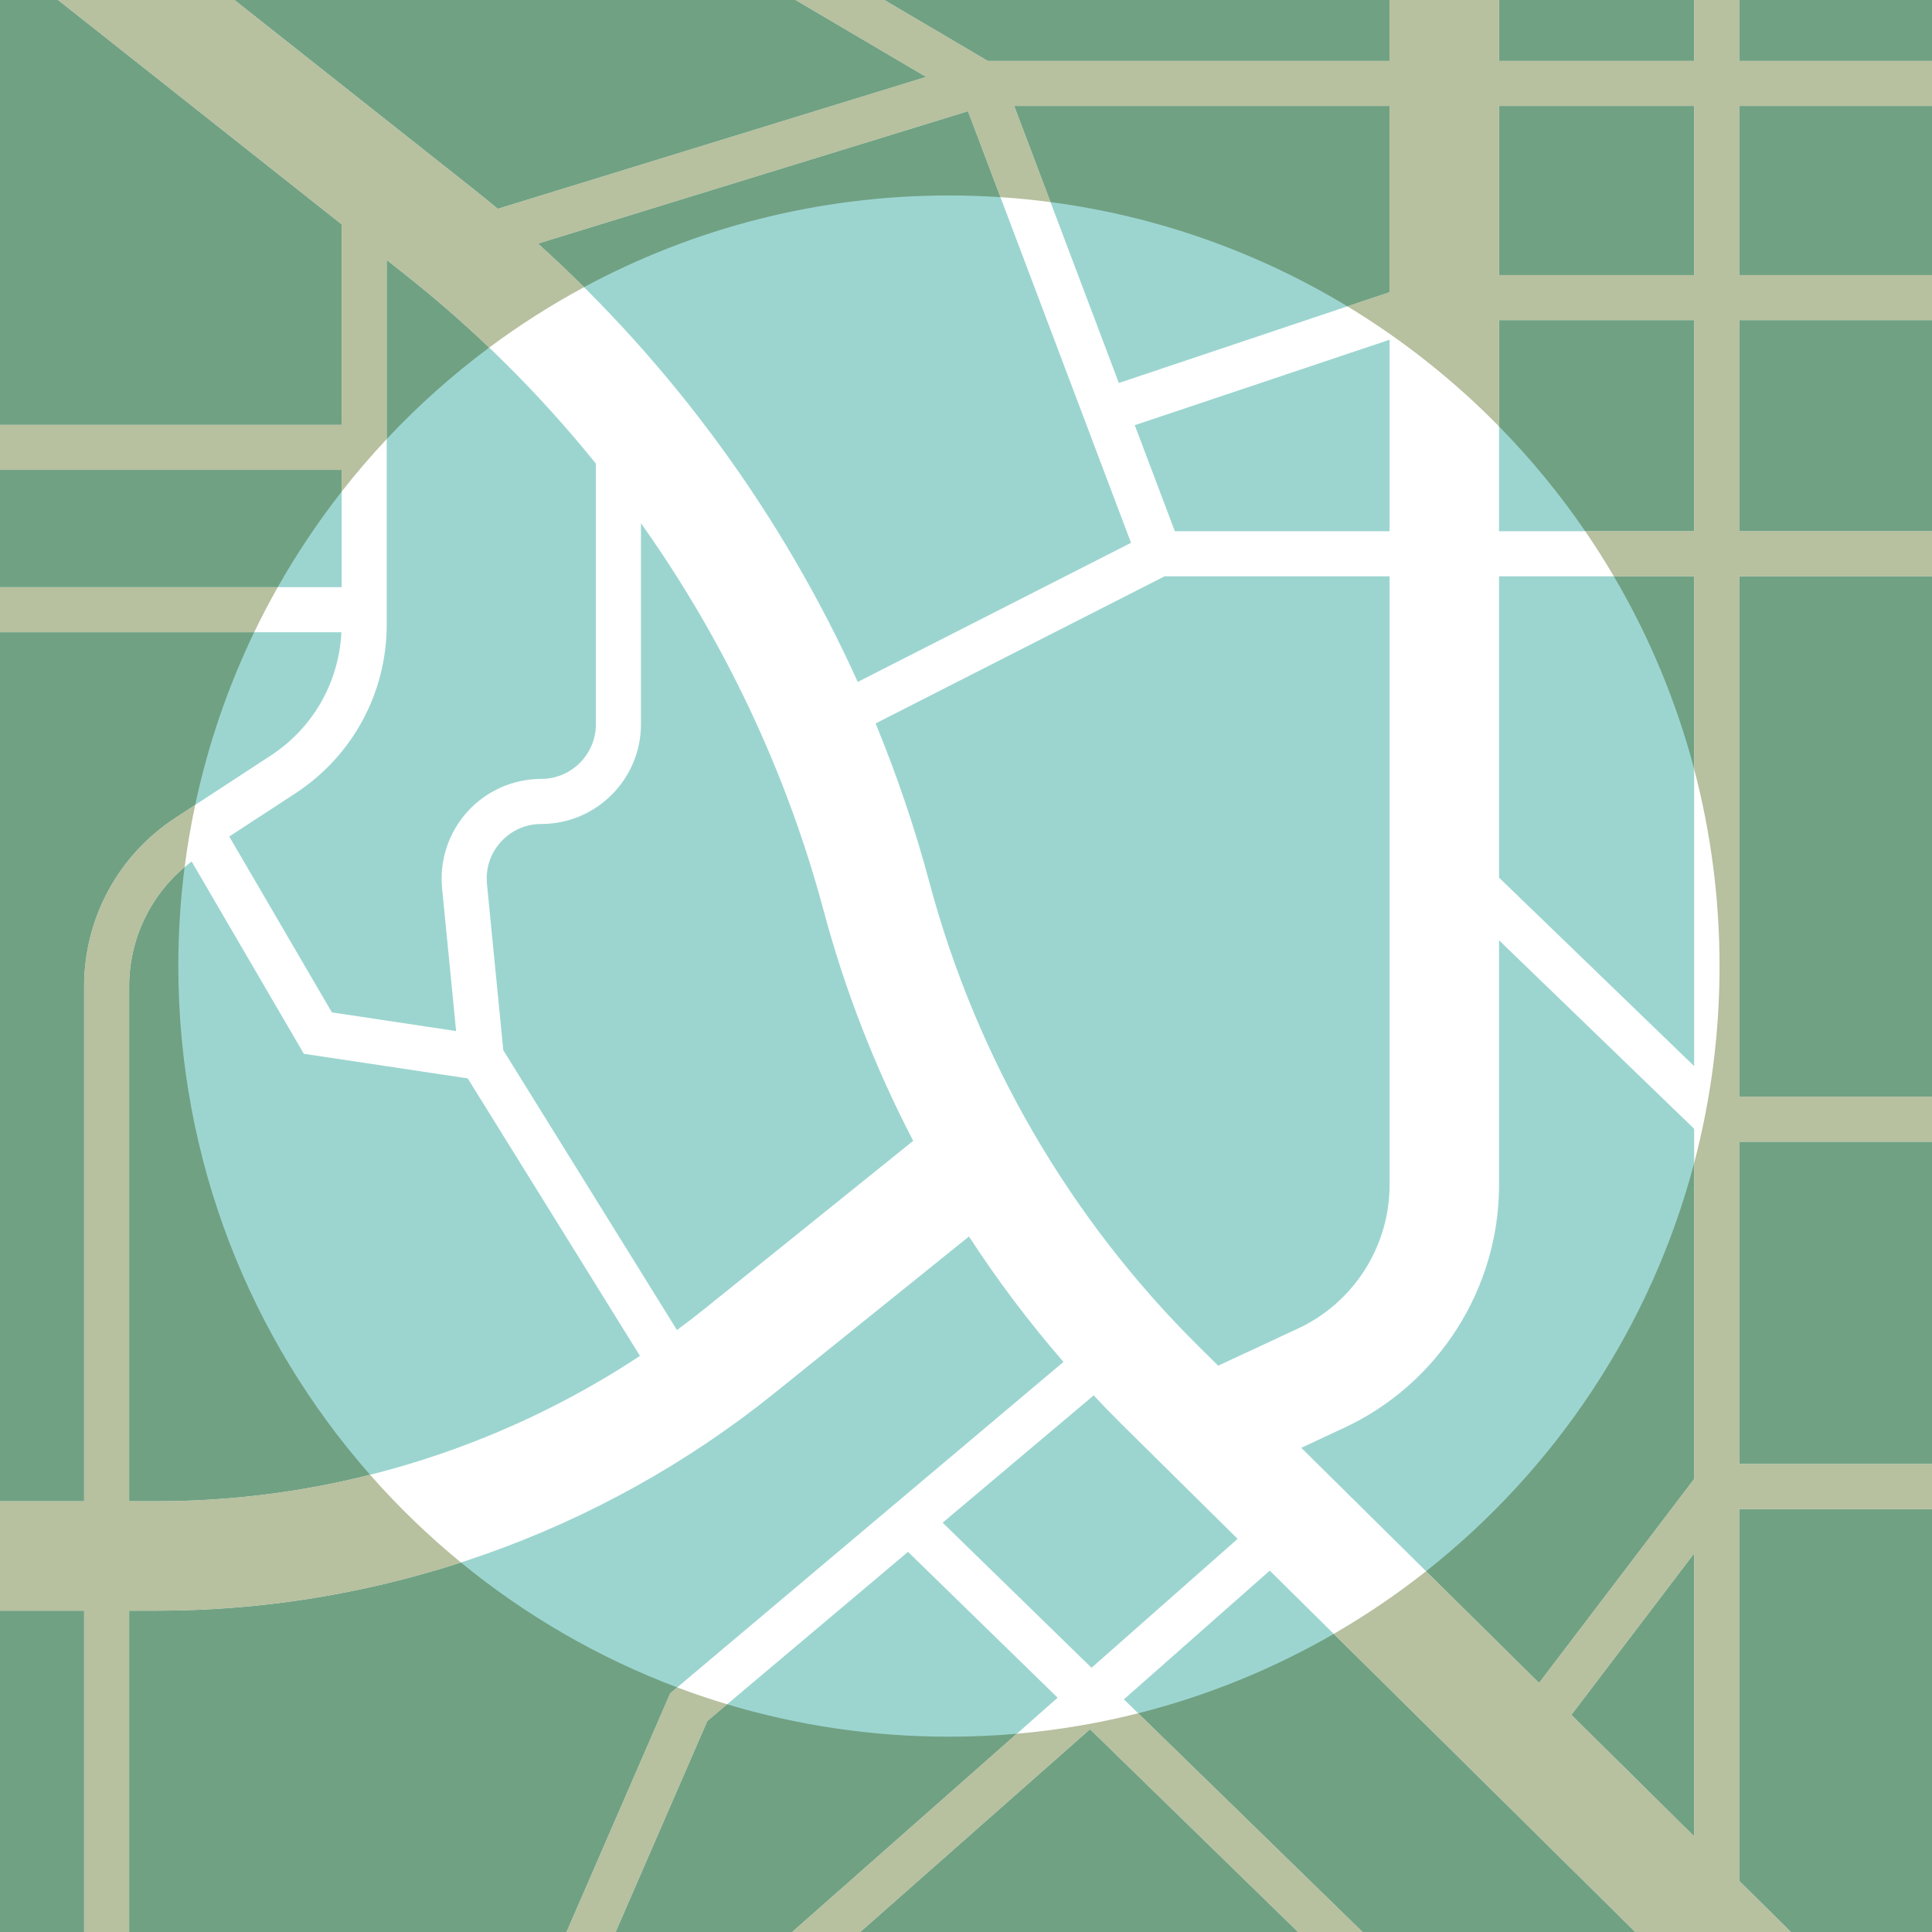
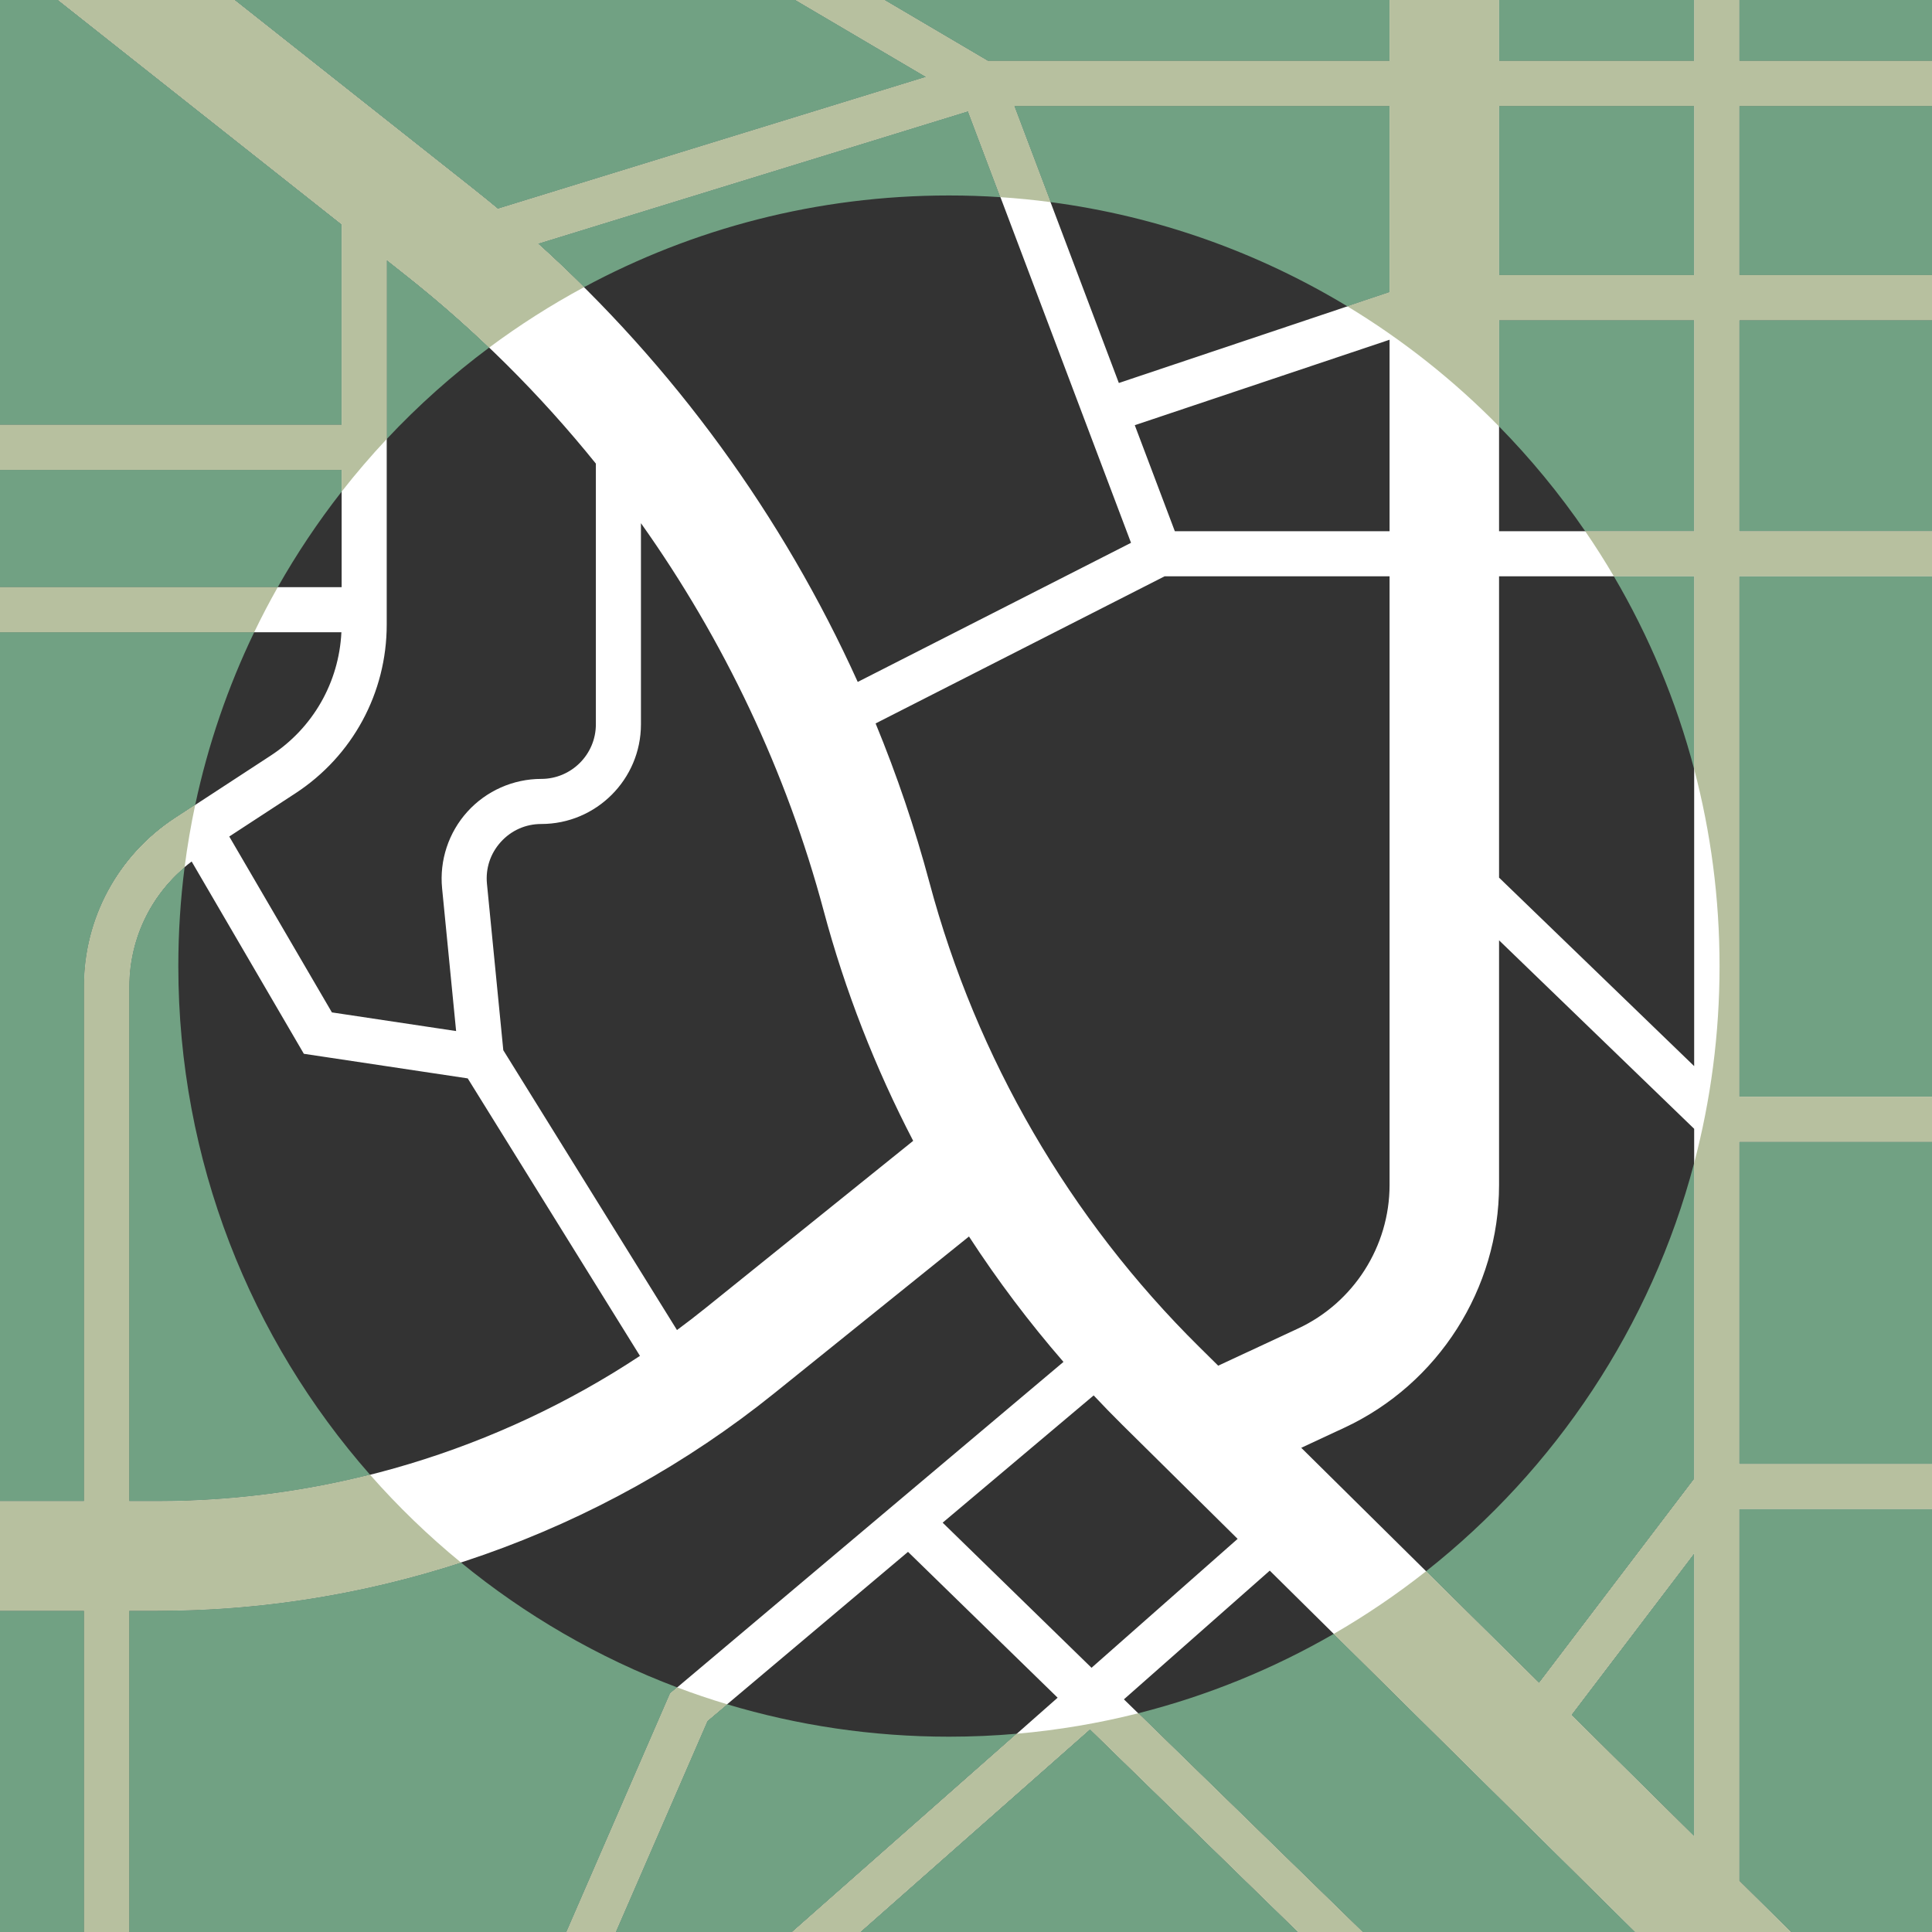
<svg xmlns="http://www.w3.org/2000/svg" width="100%" height="100%" viewBox="0 0 1250 1250" version="1.1" xml:space="preserve" style="fill-rule:evenodd;clip-rule:evenodd;stroke-linejoin:round;stroke-miterlimit:1.414;">
  <rect x="0" y="0" width="1250" height="1250" fill="#333333" stroke="none" />
  <g transform="matrix(4.167,0,0,4.167,0,0)">
-     <rect x="0" y="0" width="300" height="300" style="fill:rgb(156,213,208);fill-rule:nonzero;" />
    <path d="M263.048,42.708L232.754,42.708L232.754,16.453L263.048,16.453L263.048,42.708ZM263.048,82.478L232.754,82.478L232.754,49.708L263.048,49.708L263.048,82.478ZM263.048,165.533L232.754,136.267L232.754,89.478L263.048,89.478L263.048,165.533ZM263.048,229.63L238.965,261.304L202.041,224.795L208.729,221.681C223.324,214.886 232.754,200.093 232.754,183.994L232.754,145.999L263.048,175.266L263.048,229.63ZM263.048,285.116L243.985,266.267L263.048,241.195L263.048,285.116ZM189.147,212.046L186.183,209.115C166.088,189.247 151.609,164.314 144.31,137.013C142.063,128.604 139.259,120.358 135.953,112.325L180.832,89.478L215.754,89.478L215.754,183.994C215.754,193.509 210.18,202.253 201.554,206.27L189.147,212.046ZM169.479,258.952L146.363,236.421L169.81,216.662C171.257,218.2 172.726,219.717 174.23,221.204L192.163,238.935L169.479,258.952ZM109.563,203.083C108.102,204.259 106.618,205.402 105.113,206.513L78.146,163.065L75.61,137.241C75.373,134.831 76.139,132.515 77.765,130.721C79.392,128.927 81.622,127.939 84.043,127.939C92.576,127.939 99.518,120.997 99.518,112.464L99.518,81.234C112.415,99.398 122.119,119.825 127.887,141.403C131.209,153.83 135.896,165.803 141.787,177.136L109.563,203.083ZM24.454,233.088L20.056,233.088L20.056,153.178C20.056,145.482 23.655,138.337 29.756,133.762L47.177,163.618L72.622,167.438L99.364,210.524C77.247,225.142 51.086,233.088 24.454,233.088ZM45.866,123.177C54.745,117.378 60.045,107.586 60.045,96.982L60.045,40.372L63.063,42.759C73.951,51.371 83.826,61.203 92.518,71.982L92.518,112.464C92.518,117.137 88.716,120.938 84.043,120.938C79.685,120.938 75.507,122.79 72.58,126.019C69.652,129.248 68.217,133.587 68.643,137.925L70.819,160.089L51.533,157.193L35.597,129.883L45.866,123.177ZM150.296,17.266L175.61,84.281L133.178,105.882C121.525,80.112 104.556,56.788 83.534,37.822L150.296,17.266ZM215.754,52.751L215.754,82.478L182.412,82.478L176.194,66.018L215.754,52.751ZM215.754,16.453L215.754,45.368L173.719,59.465L157.472,16.453L215.754,16.453ZM270.048,234.31L300,234.31L300,227.31L270.048,227.31L270.048,177.28L300,177.28L300,170.28L270.048,170.28L270.048,89.478L300,89.478L300,82.478L270.048,82.478L270.048,49.708L300,49.708L300,42.708L270.048,42.708L270.048,16.453L300,16.453L300,9.453L270.048,9.453L270.048,0L263.048,0L263.048,9.453L232.754,9.453L232.754,0L215.754,0L215.754,9.453L153.362,9.453L137.313,0L123.52,0L143.796,11.943L77.294,32.419C76.077,31.408 74.851,30.408 73.61,29.426L36.411,0L9.009,0L53.045,34.835L53.045,65.96L0,65.96L0,72.96L53.045,72.96L53.045,91.171L0,91.171L0,98.171L53.008,98.171C52.632,105.94 48.597,113.033 42.039,117.315L27.236,126.983C18.357,132.781 13.056,142.574 13.056,153.178L13.056,233.088L0,233.088L0,250.088L13.056,250.088L13.056,300L20.056,300L20.056,250.088L24.454,250.088C59.171,250.088 93.183,238.097 120.225,216.324L150.45,191.987C154.879,198.796 159.777,205.305 165.122,211.459L104.063,262.913L87.95,300L95.582,300L109.829,267.208L140.985,240.953L164.216,263.597L122.965,300L133.544,300L169.243,268.496L201.564,300L211.593,300L174.506,263.852L197.152,243.867L253.923,300L278.102,300L270.048,292.037L270.048,234.31Z" style="fill:white;fill-rule:nonzero;" />
    <path d="M300,300L278.102,300L270.048,292.037L270.048,234.31L300,234.31L300,300ZM253.923,300L211.593,300L176.726,266.015C187.501,263.294 197.697,259.11 207.085,253.689L253.923,300ZM201.564,300L133.544,300L169.243,268.496L201.564,300ZM122.965,300L95.582,300L109.829,267.208L112.9,264.62C123.805,267.892 135.368,269.651 147.339,269.651C150.888,269.651 154.403,269.496 157.874,269.193L122.965,300ZM87.95,300L20.056,300L20.056,250.088L24.454,250.088C40.515,250.088 56.428,247.521 71.568,242.607C81.544,250.779 92.863,257.37 105.147,261.999L104.063,262.913L87.95,300ZM13.056,300L0,300L0,250.088L13.056,250.088L13.056,300ZM263.048,285.116L243.985,266.267L263.048,241.195L263.048,285.116ZM238.965,261.304L221.425,243.961C241.483,228.125 256.346,206.007 263.048,180.573L263.048,229.63L238.965,261.304ZM24.454,233.088L20.056,233.088L20.056,153.178C20.056,145.952 23.229,139.212 28.666,134.628C28.021,139.66 27.688,144.793 27.688,150C27.688,180.27 38.927,207.913 57.462,228.986C46.718,231.69 35.627,233.088 24.454,233.088ZM13.056,233.088L0,233.088L0,98.171L39.465,98.171C35.406,106.604 32.307,115.586 30.309,124.976L27.236,126.983C18.357,132.781 13.056,142.574 13.056,153.178L13.056,233.088ZM300,227.31L270.048,227.31L270.048,177.28L300,177.28L300,227.31ZM300,170.28L270.048,170.28L270.048,89.478L300,89.478L300,170.28ZM263.048,119.427C260.246,108.792 256.015,98.737 250.576,89.478L263.048,89.478L263.048,119.427ZM43.125,91.171L0,91.171L0,72.96L53.045,72.96L53.045,76.336C49.385,81.015 46.067,85.971 43.125,91.171ZM300,82.478L270.048,82.478L270.048,49.708L300,49.708L300,82.478ZM263.048,82.478L246.13,82.478C242.151,76.667 237.67,71.223 232.754,66.211L232.754,49.708L263.048,49.708L263.048,82.478ZM60.045,68.169L60.045,40.372L63.063,42.759C67.535,46.296 71.835,50.038 75.953,53.968C70.236,58.224 64.912,62.98 60.045,68.169ZM53.045,65.96L0,65.96L0,0L9.009,0L53.045,34.835L53.045,65.96ZM209.205,47.564C195.416,39.218 179.804,33.579 163.11,31.38L157.472,16.453L215.754,16.453L215.754,45.368L209.205,47.564ZM90.678,44.589C88.353,42.277 85.971,40.02 83.534,37.822L150.296,17.266L155.338,30.613C152.696,30.438 150.025,30.35 147.339,30.35C126.838,30.35 107.545,35.503 90.678,44.589ZM300,42.708L270.048,42.708L270.048,16.453L300,16.453L300,42.708ZM263.048,42.708L232.754,42.708L232.754,16.453L263.048,16.453L263.048,42.708ZM77.294,32.419C76.077,31.408 74.851,30.408 73.61,29.426L36.411,0L123.52,0L143.796,11.943L77.294,32.419ZM300,9.453L270.048,9.453L270.048,0L300,0L300,9.453ZM263.048,9.453L232.754,9.453L232.754,0L263.048,0L263.048,9.453ZM215.754,9.453L153.362,9.453L137.313,0L215.754,0L215.754,9.453Z" style="fill:rgb(113,161,131);fill-rule:nonzero;" />
    <path d="M278.102,300L253.923,300L207.085,253.689C212.107,250.79 216.899,247.535 221.425,243.961L238.965,261.304L263.048,229.63L263.048,180.573C265.62,170.813 266.99,160.567 266.99,150C266.99,139.433 265.62,129.187 263.048,119.427L263.048,89.478L250.576,89.478C249.174,87.091 247.69,84.755 246.13,82.478L263.048,82.478L263.048,49.708L232.754,49.708L232.754,66.211C225.736,59.057 217.826,52.783 209.205,47.564L215.754,45.368L215.754,16.453L157.472,16.453L163.11,31.38C160.54,31.041 157.956,30.785 155.338,30.613L150.296,17.266L83.534,37.822C85.971,40.02 88.353,42.277 90.678,44.589C85.535,47.36 80.61,50.501 75.953,53.968C71.835,50.038 67.535,46.296 63.063,42.759L60.045,40.372L60.045,68.169C57.593,70.784 55.257,73.509 53.045,76.336L53.045,72.96L0,72.96L0,65.96L53.045,65.96L53.045,34.835L9.009,0L36.411,0L73.61,29.426C74.851,30.408 76.077,31.408 77.294,32.419L143.796,11.943L123.52,0L137.313,0L153.362,9.453L215.754,9.453L215.754,0L232.754,0L232.754,9.453L263.048,9.453L263.048,0L270.048,0L270.048,9.453L300,9.453L300,16.453L270.048,16.453L270.048,42.708L300,42.708L300,49.708L270.048,49.708L270.048,82.478L300,82.478L300,89.478L270.048,89.478L270.048,170.28L300,170.28L300,177.28L270.048,177.28L270.048,227.31L300,227.31L300,234.31L270.048,234.31L270.048,292.037L278.102,300ZM263.048,241.195L243.985,266.267L263.048,285.116L263.048,241.195ZM232.754,16.453L232.754,42.708L263.048,42.708L263.048,16.453L232.754,16.453ZM211.593,300L201.564,300L169.243,268.496L133.544,300L122.965,300L157.874,269.193C164.319,268.631 170.615,267.558 176.726,266.015L211.593,300ZM95.582,300L87.95,300L104.063,262.913L105.147,261.999C107.691,262.958 110.276,263.833 112.9,264.62L109.829,267.208L95.582,300ZM20.056,300L13.056,300L13.056,250.088L0,250.088L0,233.088L13.056,233.088L13.056,153.178C13.056,142.574 18.357,132.781 27.236,126.983L30.309,124.976C29.633,128.151 29.084,131.366 28.666,134.628C23.229,139.212 20.056,145.952 20.056,153.178L20.056,233.088L24.454,233.088C35.627,233.088 46.718,231.69 57.462,228.986C61.784,233.9 66.503,238.458 71.568,242.607C56.428,247.521 40.515,250.088 24.454,250.088L20.056,250.088L20.056,300ZM39.465,98.171L0,98.171L0,91.171L43.125,91.171C41.831,93.458 40.61,95.793 39.465,98.171Z" style="fill:rgb(183,192,159);fill-rule:nonzero;" />
  </g>
</svg>